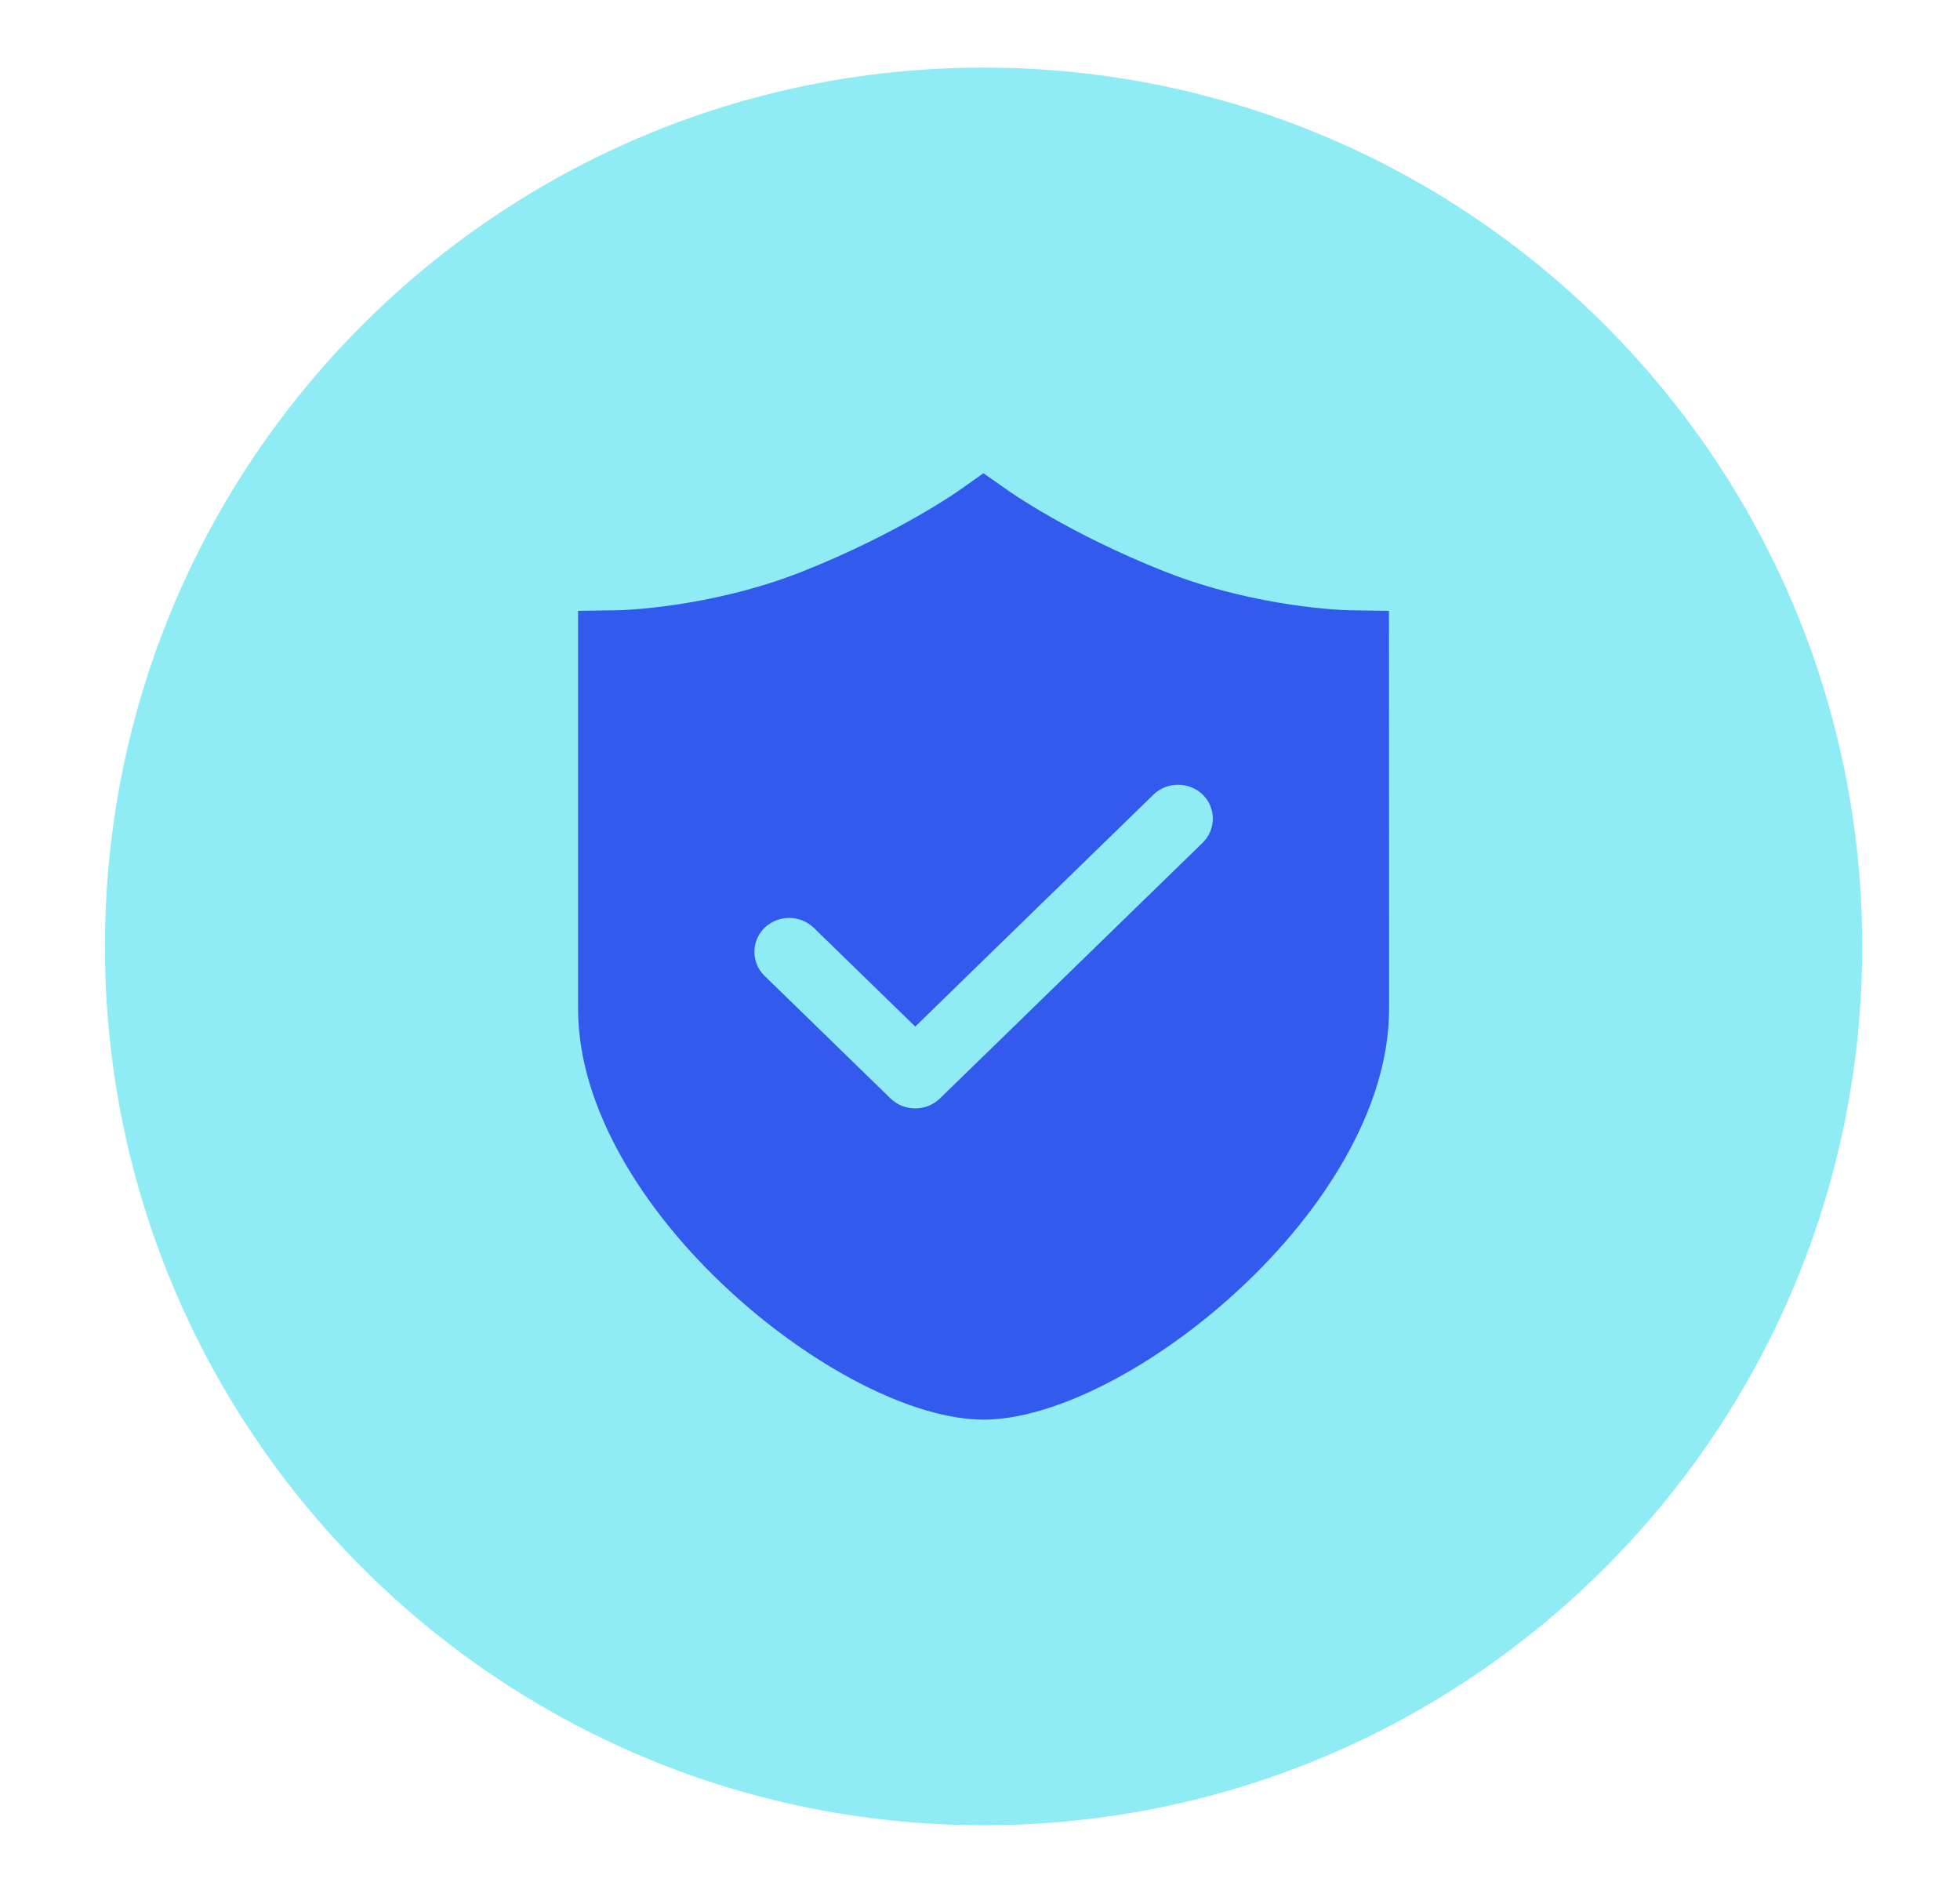
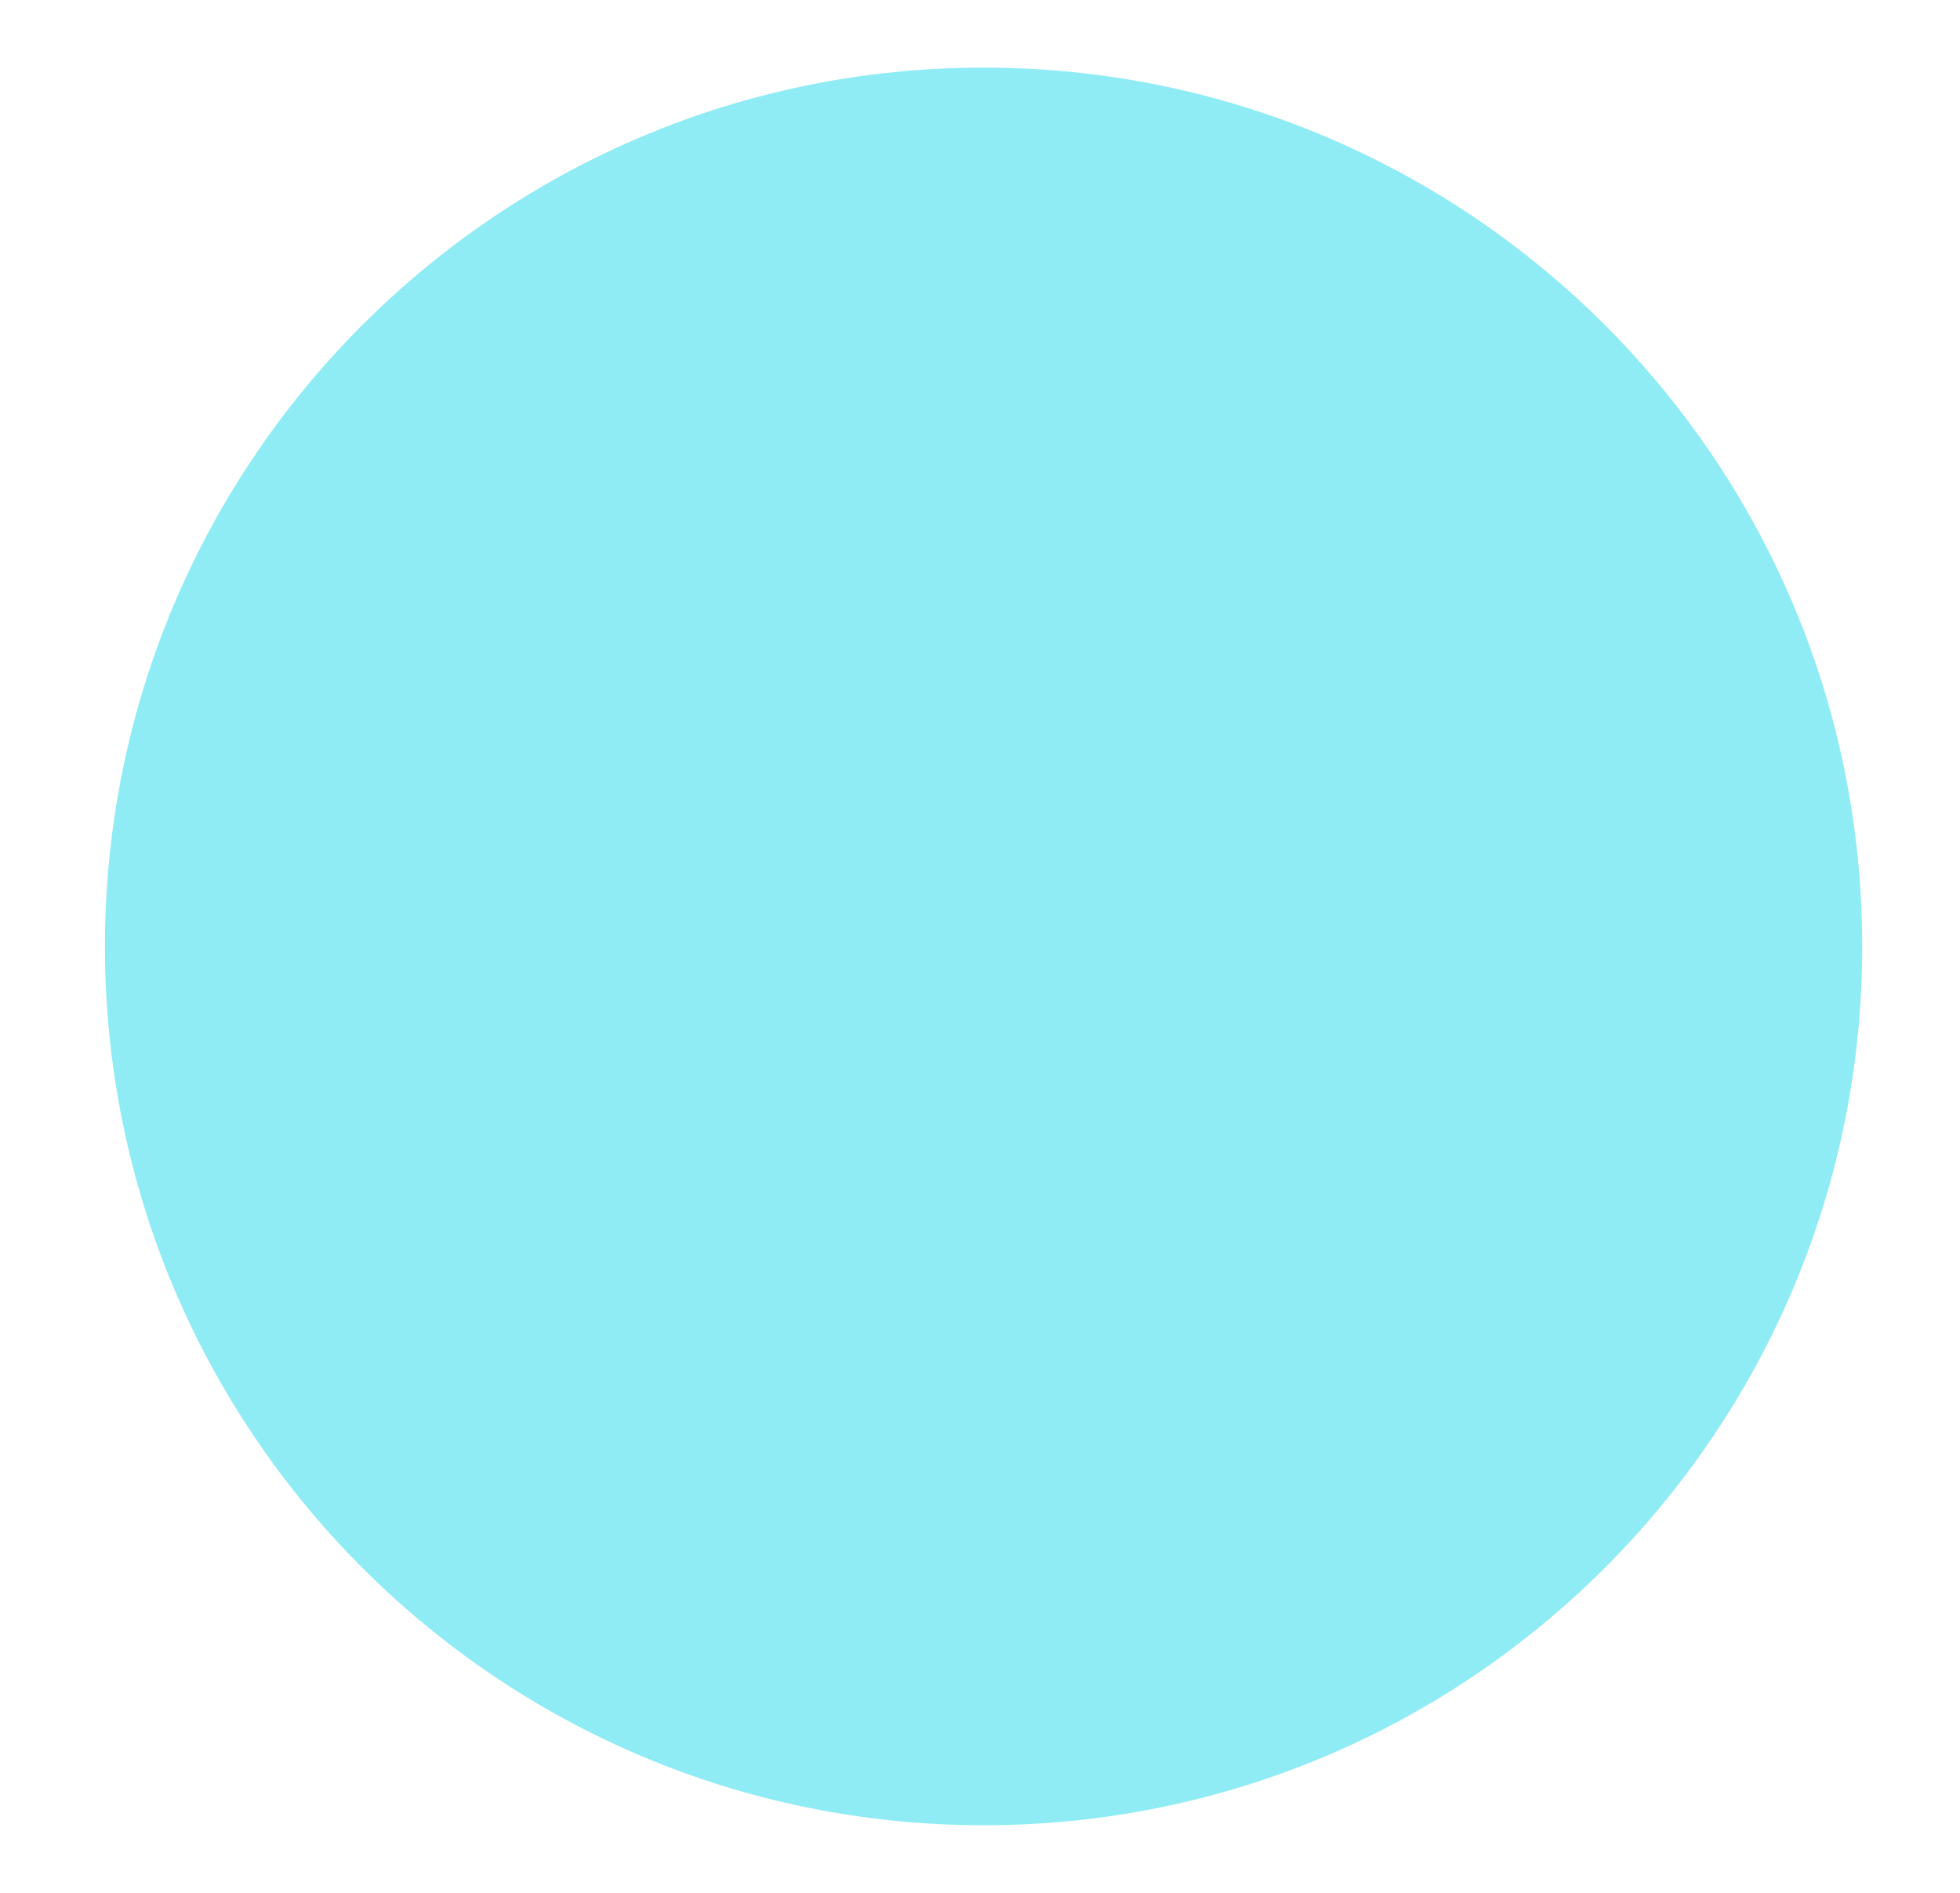
<svg xmlns="http://www.w3.org/2000/svg" width="29" height="28" viewBox="0 0 29 28" fill="none">
  <g id="æ åicon">
    <path id="Shape" d="M14.553 1C7.374 1 1.553 6.82 1.553 14C1.553 21.18 7.374 27 14.553 27C21.733 27 27.553 21.18 27.553 14C27.553 6.82 21.733 1 14.553 1Z" fill="#90ECF4" />
-     <path id="Vector" d="M20.551 9.036L19.957 9.027C19.942 9.027 18.612 8.999 17.237 8.456C15.826 7.9 14.918 7.26 14.91 7.252L14.551 7L14.195 7.252C14.187 7.259 13.277 7.898 11.868 8.456C10.494 8.999 9.162 9.027 9.149 9.027L8.553 9.036V14.921C8.553 17.876 12.455 21 14.552 21C16.651 21 20.553 17.876 20.553 14.921C20.554 14.924 20.551 9.036 20.551 9.036ZM14.686 14.071L17.066 11.755C17.266 11.56 17.594 11.56 17.796 11.755C17.995 11.95 17.995 12.269 17.796 12.465L13.906 16.25C13.806 16.347 13.675 16.396 13.541 16.396C13.409 16.396 13.277 16.347 13.177 16.25L11.312 14.435C11.112 14.241 11.112 13.921 11.312 13.725C11.512 13.53 11.84 13.53 12.041 13.725L13.542 15.186L14.686 14.071Z" fill="#325BED" />
  </g>
</svg>